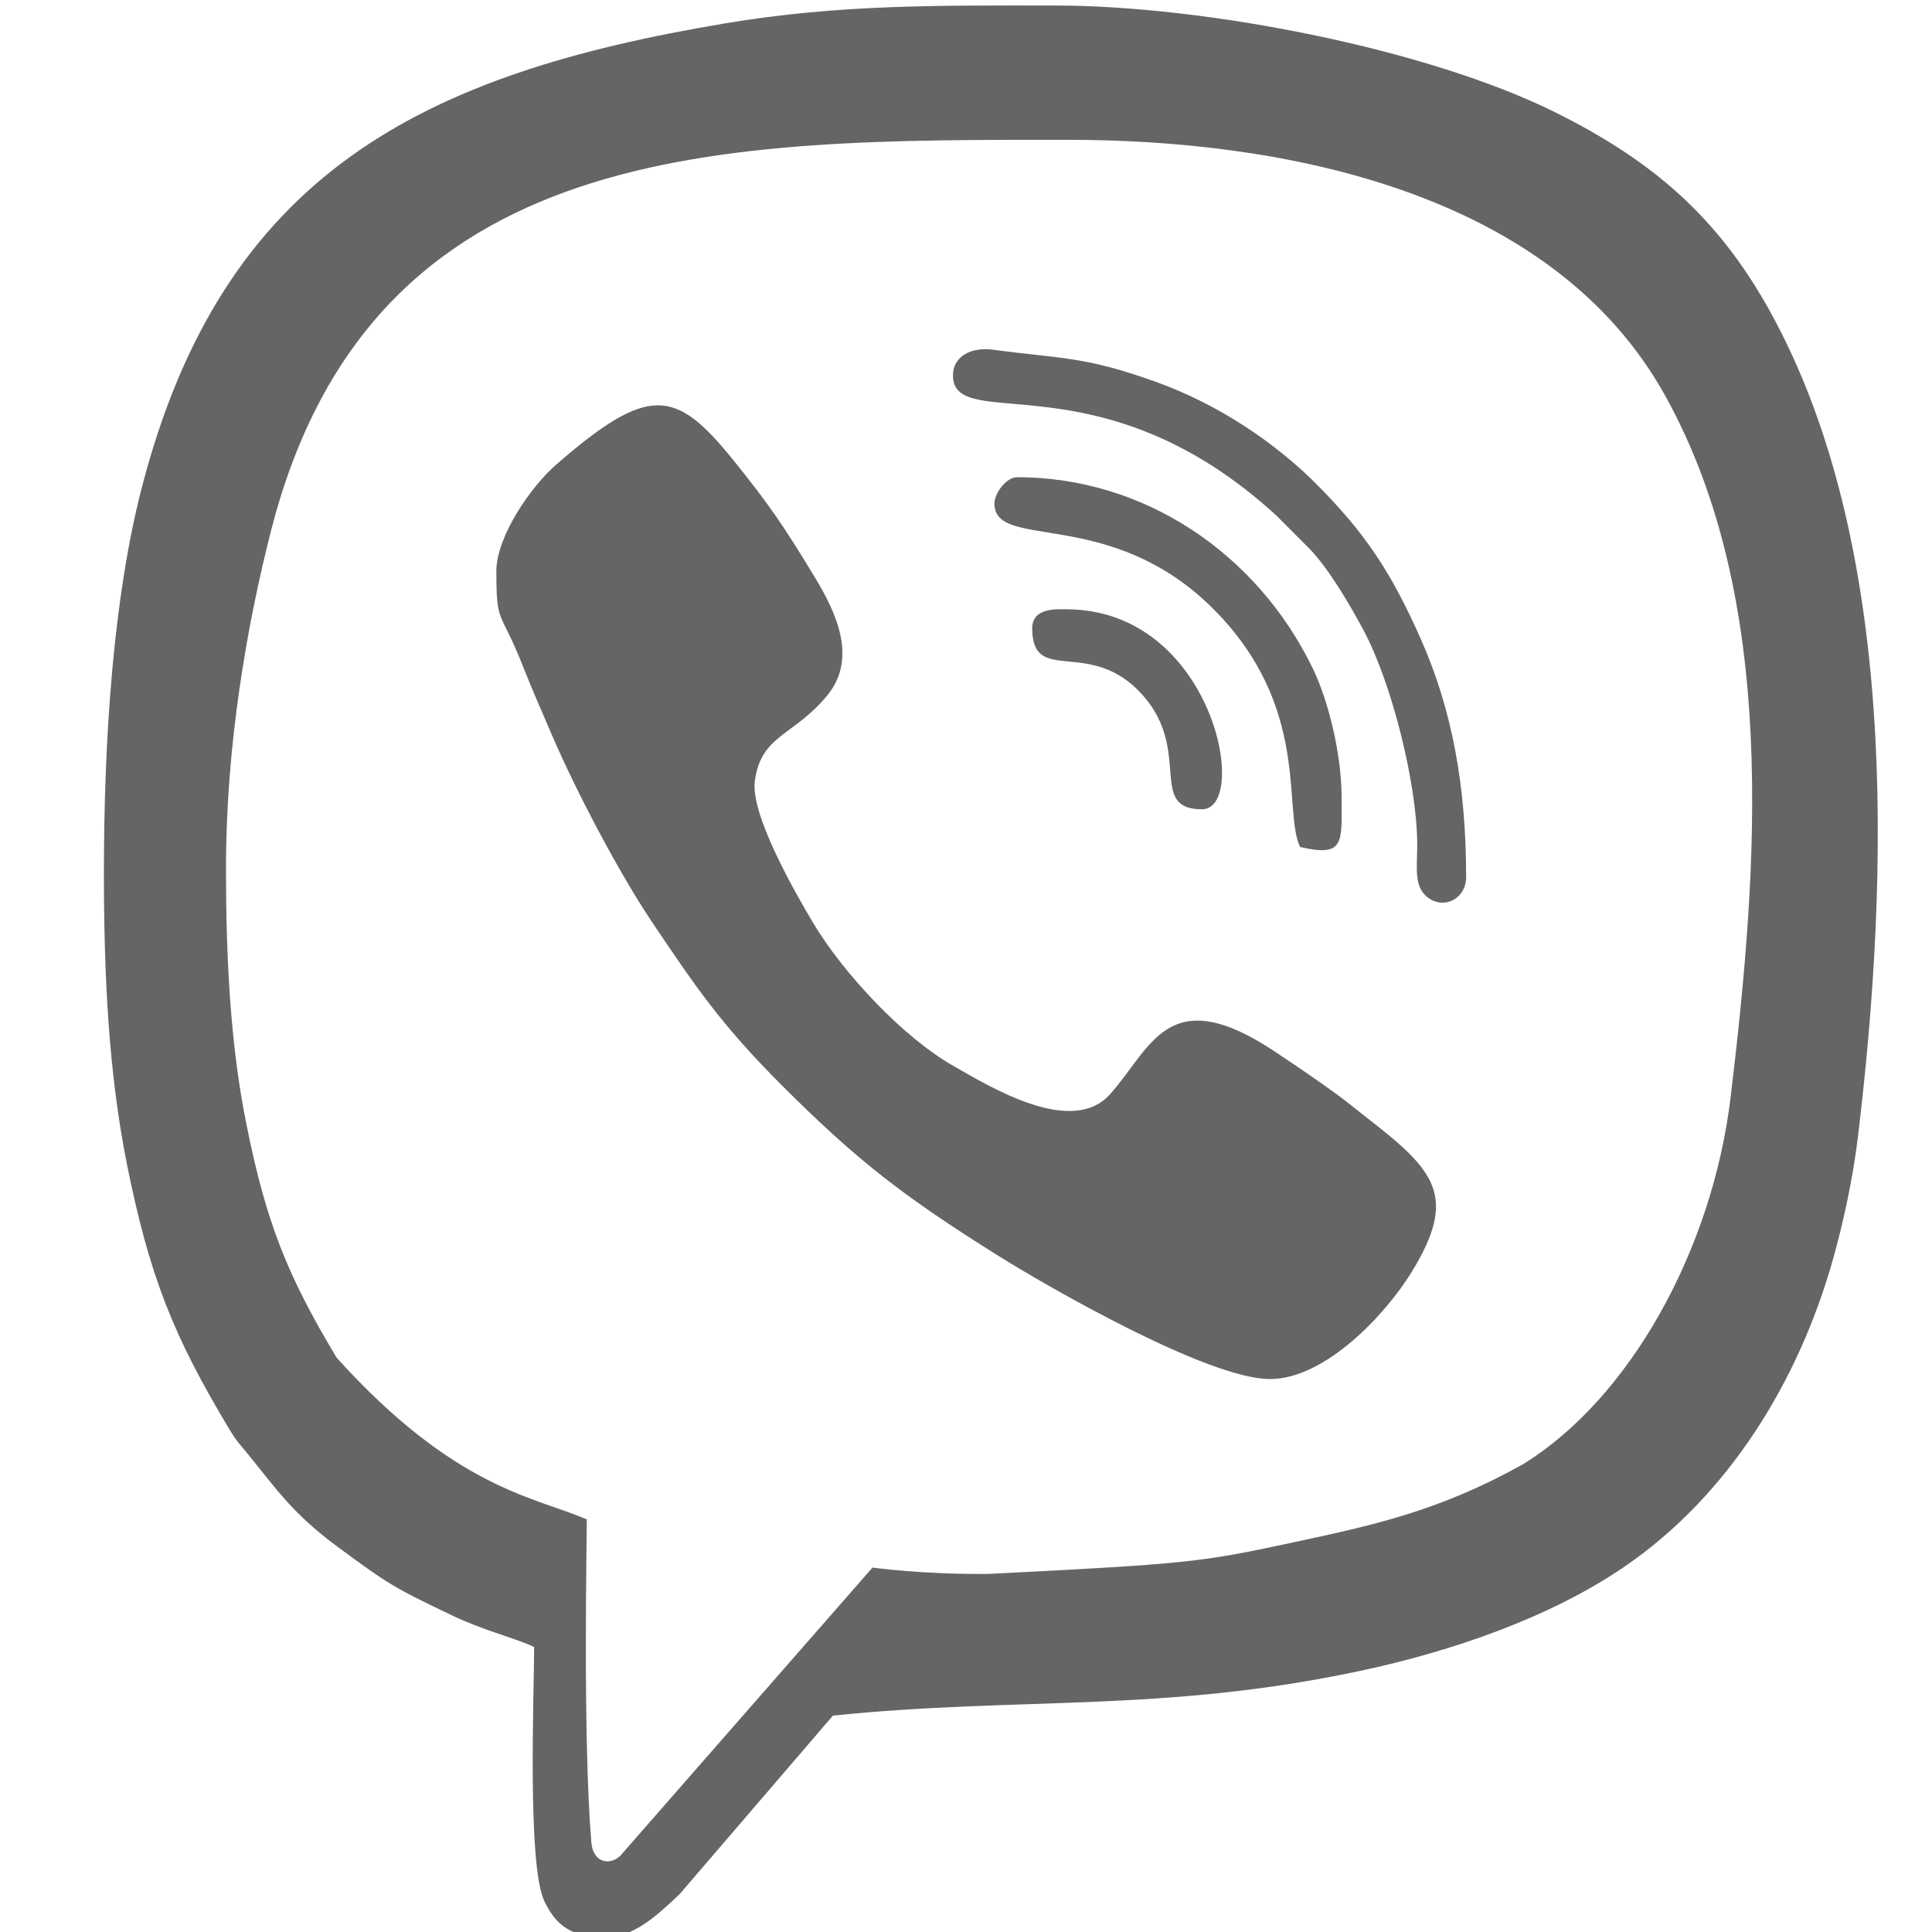
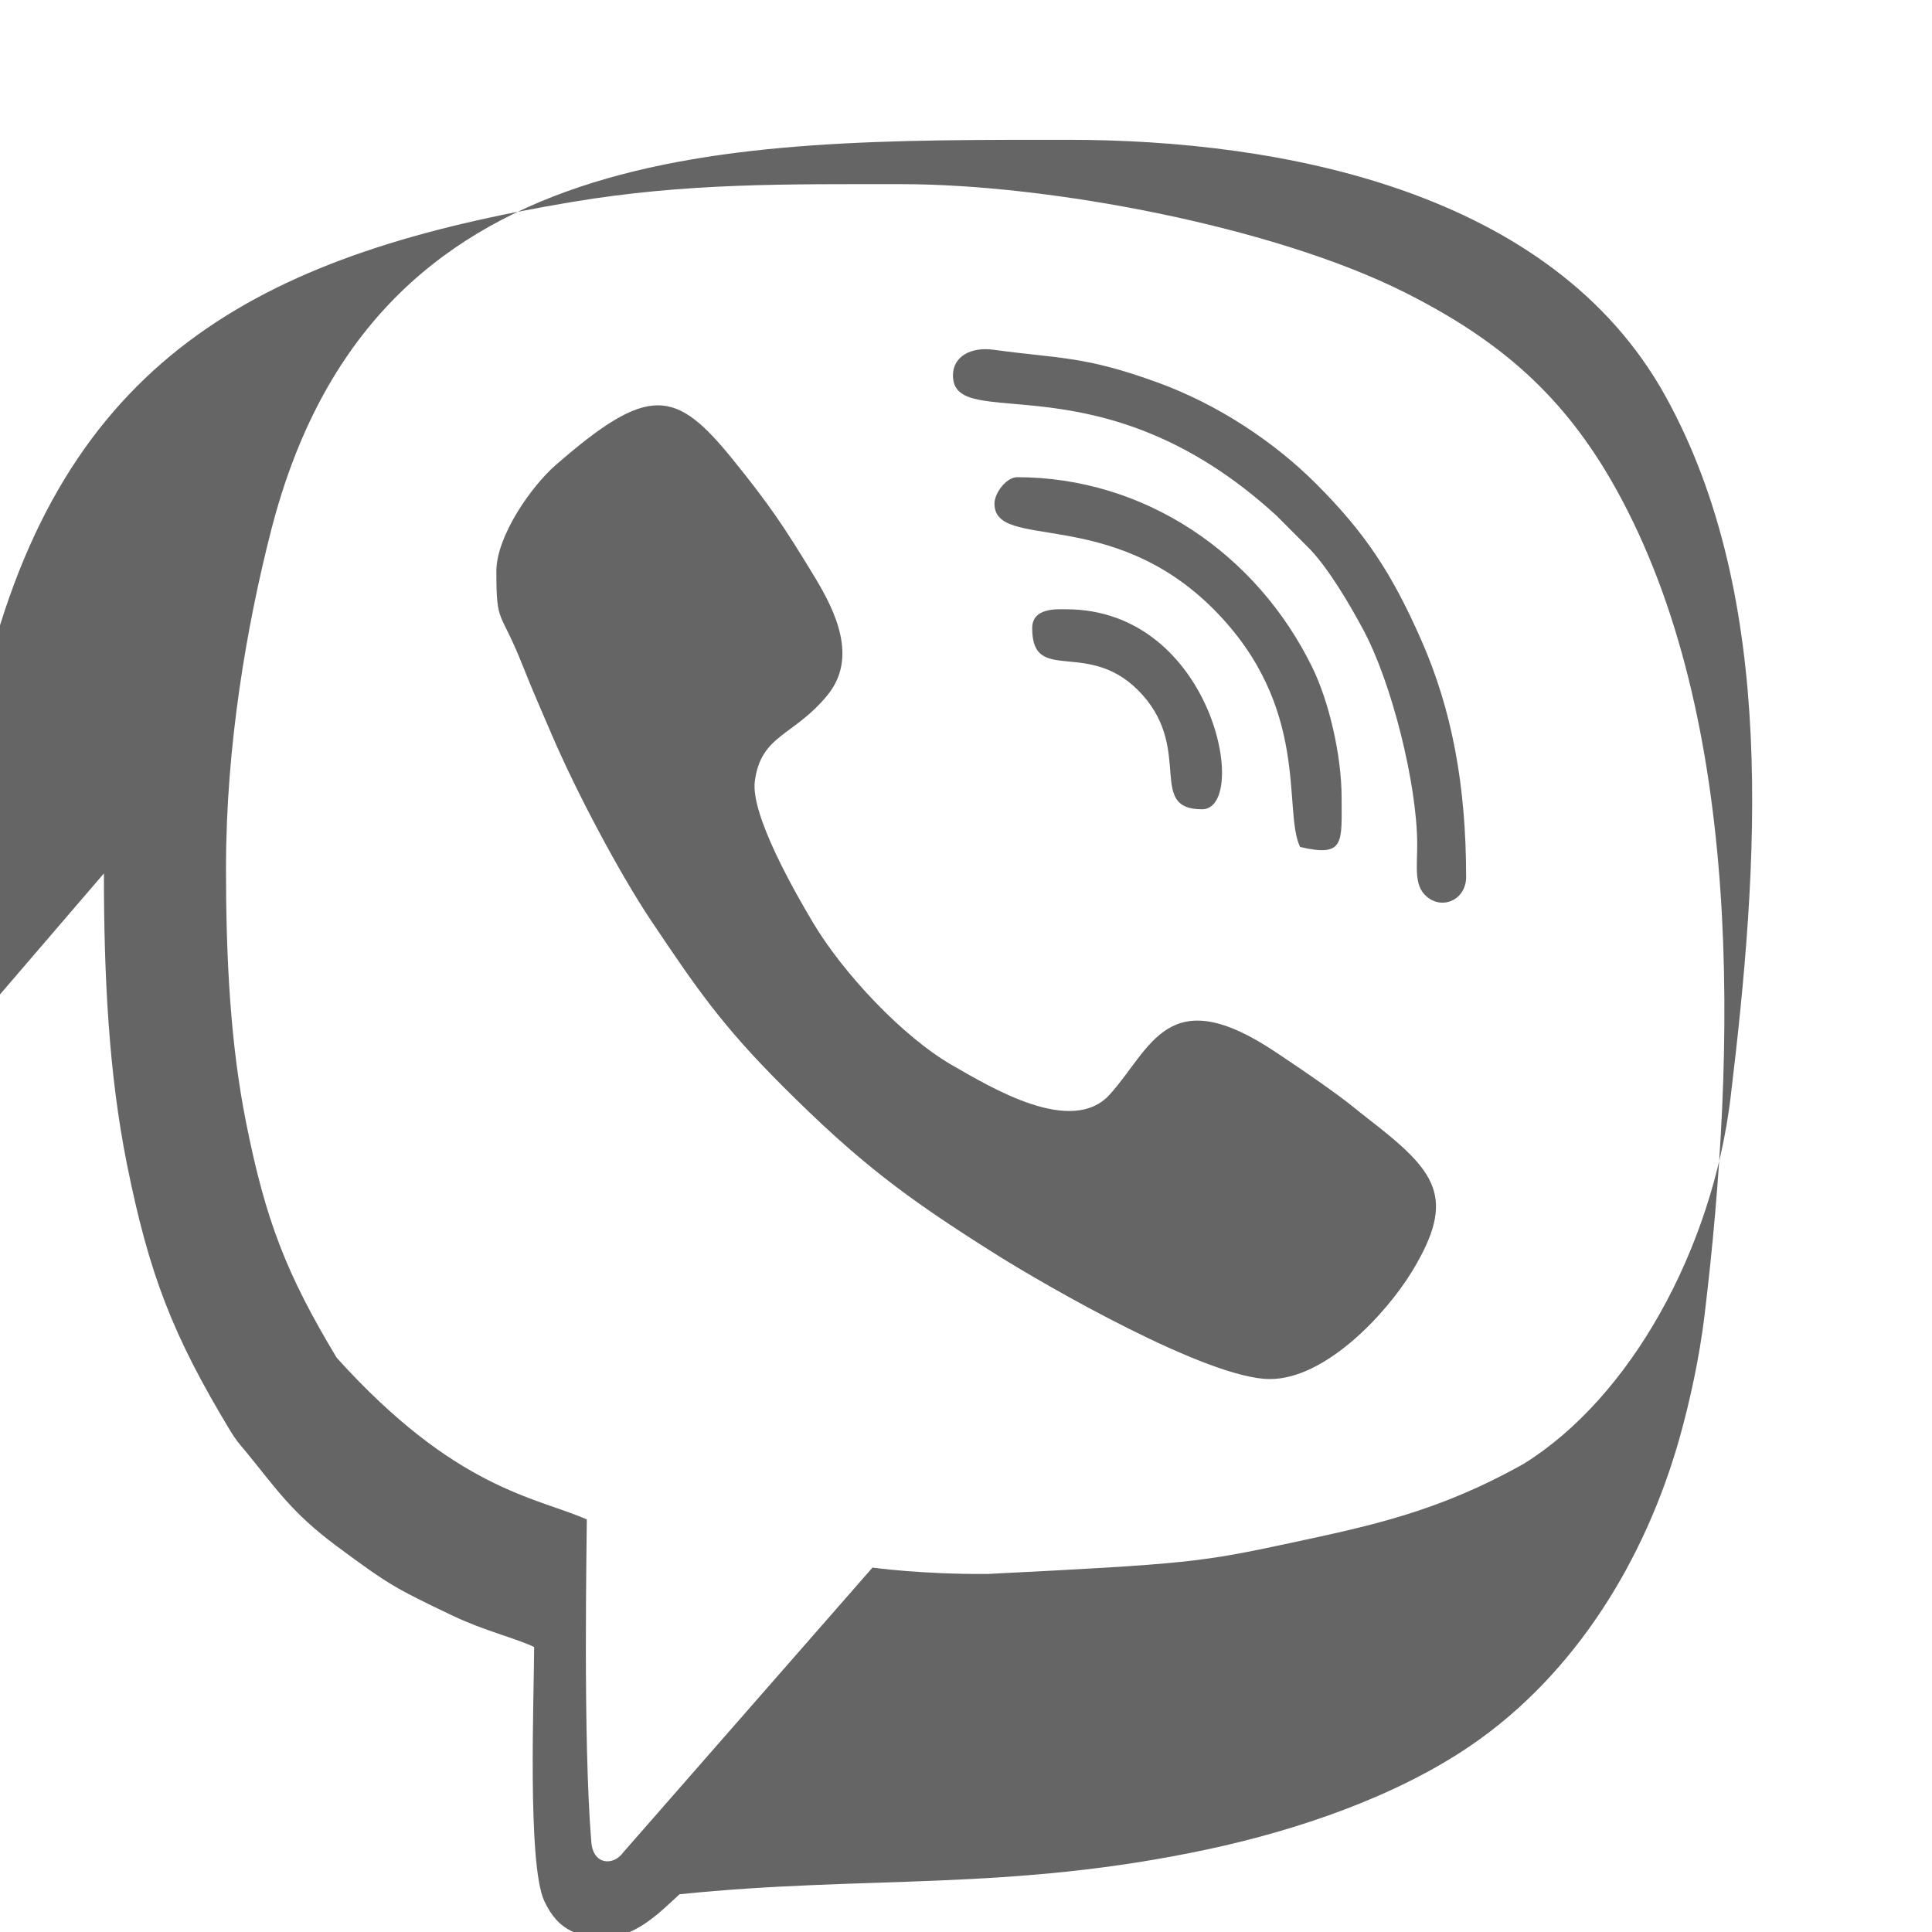
<svg xmlns="http://www.w3.org/2000/svg" xml:space="preserve" width="6mm" height="6mm" version="1.1" style="shape-rendering:geometricPrecision; text-rendering:geometricPrecision; image-rendering:optimizeQuality; fill-rule:evenodd; clip-rule:evenodd" viewBox="0 0 60000 60000">
  <defs>
    <style type="text/css"> .fil0 {fill:#656565} </style>
  </defs>
  <g id="Слой_x0020_1">
-     <path class="fil0" d="M3227 27125c0,3209 153,6223 712,9014 693,3459 1434,5347 3204,8281 198,329 276,398 501,672 910,1106 1396,1874 2815,2926 1627,1207 1820,1309 3589,2154 1002,479 1959,699 2540,977 0,1470 -219,6746 315,7888 451,968 1095,1135 2044,1135 890,-119 1527,-761 2156,-1344l4764 -5548c5802,-598 10238,-76 16415,-1398 2784,-596 5831,-1634 8151,-3216 3257,-2222 5432,-5789 6493,-9562 320,-1137 616,-2496 773,-3797 988,-8179 1243,-18501 -2754,-25681 -1615,-2901 -3623,-4619 -6561,-6096 -4047,-2034 -11009,-3359 -15625,-3359 -3564,0 -6666,-43 -10229,553 -9376,1566 -15606,4632 -18133,14445 -871,3385 -1170,7701 -1170,11955zm3791 -195c0,2827 134,5482 626,7941 608,3047 1258,4711 2812,7295 3687,4088 6168,4322 7768,5021 0,667 -125,6812 140,10022 59,713 685,744 989,321l7743 -8847c0,0 1552,216 3589,197 6190,-311 6610,-364 9414,-966 2444,-526 4552,-958 7211,-2448 3301,-2041 5862,-6634 6435,-11383 867,-7205 1477,-15473 -2033,-21798 -3522,-6348 -11874,-7943 -18543,-7943 -10614,0 -21602,-130 -24746,12118 -765,2982 -1404,6721 -1404,10470zm8397 -9180c0,1689 115,1141 821,2930 287,728 581,1391 903,2143 743,1733 2080,4276 3104,5802 1396,2081 2187,3229 4049,5092 2369,2369 3827,3474 6686,5267 1529,959 6535,3844 8461,3844 1721,0 3600,-2015 4404,-3329 1427,-2332 746,-3128 -1357,-4757 -313,-242 -580,-471 -921,-720 -658,-482 -1241,-875 -1939,-1342 -3367,-2254 -3865,-125 -5160,1310 -1185,1312 -3702,-227 -4867,-892 -1562,-891 -3414,-2876 -4348,-4441 -558,-935 -1947,-3358 -1809,-4398 192,-1450 1210,-1391 2256,-2670 950,-1162 248,-2602 -389,-3655 -963,-1593 -1434,-2283 -2549,-3662 -1780,-2200 -2611,-2347 -5500,169 -765,667 -1846,2211 -1846,3310zm14180 -6094c0,1855 4593,-649 10052,4362l1053 1056c584,625 1199,1668 1631,2470 899,1670 1668,4791 1682,6638 6,771 -135,1396 389,1733 488,314 1130,-23 1130,-674 0,-2843 -439,-5206 -1403,-7386 -918,-2078 -1741,-3314 -3255,-4830 -1294,-1296 -3048,-2467 -4935,-3151 -2271,-823 -2992,-728 -5094,-1013 -696,-94 -1250,213 -1250,795zm1289 3985c0,1475 3600,65 6802,3275 3044,3052 2140,6244 2690,7388 1396,325 1289,-138 1289,-1523 0,-1399 -425,-3053 -896,-4025 -1743,-3590 -5251,-5936 -9182,-5936 -331,0 -703,489 -703,821zm1172 3867c0,1816 1797,246 3430,2078 1545,1734 141,3547 1844,3547 1496,0 364,-6211 -4219,-6211 -275,0 -1055,-61 -1055,586z" />
+     <path class="fil0" d="M3227 27125c0,3209 153,6223 712,9014 693,3459 1434,5347 3204,8281 198,329 276,398 501,672 910,1106 1396,1874 2815,2926 1627,1207 1820,1309 3589,2154 1002,479 1959,699 2540,977 0,1470 -219,6746 315,7888 451,968 1095,1135 2044,1135 890,-119 1527,-761 2156,-1344c5802,-598 10238,-76 16415,-1398 2784,-596 5831,-1634 8151,-3216 3257,-2222 5432,-5789 6493,-9562 320,-1137 616,-2496 773,-3797 988,-8179 1243,-18501 -2754,-25681 -1615,-2901 -3623,-4619 -6561,-6096 -4047,-2034 -11009,-3359 -15625,-3359 -3564,0 -6666,-43 -10229,553 -9376,1566 -15606,4632 -18133,14445 -871,3385 -1170,7701 -1170,11955zm3791 -195c0,2827 134,5482 626,7941 608,3047 1258,4711 2812,7295 3687,4088 6168,4322 7768,5021 0,667 -125,6812 140,10022 59,713 685,744 989,321l7743 -8847c0,0 1552,216 3589,197 6190,-311 6610,-364 9414,-966 2444,-526 4552,-958 7211,-2448 3301,-2041 5862,-6634 6435,-11383 867,-7205 1477,-15473 -2033,-21798 -3522,-6348 -11874,-7943 -18543,-7943 -10614,0 -21602,-130 -24746,12118 -765,2982 -1404,6721 -1404,10470zm8397 -9180c0,1689 115,1141 821,2930 287,728 581,1391 903,2143 743,1733 2080,4276 3104,5802 1396,2081 2187,3229 4049,5092 2369,2369 3827,3474 6686,5267 1529,959 6535,3844 8461,3844 1721,0 3600,-2015 4404,-3329 1427,-2332 746,-3128 -1357,-4757 -313,-242 -580,-471 -921,-720 -658,-482 -1241,-875 -1939,-1342 -3367,-2254 -3865,-125 -5160,1310 -1185,1312 -3702,-227 -4867,-892 -1562,-891 -3414,-2876 -4348,-4441 -558,-935 -1947,-3358 -1809,-4398 192,-1450 1210,-1391 2256,-2670 950,-1162 248,-2602 -389,-3655 -963,-1593 -1434,-2283 -2549,-3662 -1780,-2200 -2611,-2347 -5500,169 -765,667 -1846,2211 -1846,3310zm14180 -6094c0,1855 4593,-649 10052,4362l1053 1056c584,625 1199,1668 1631,2470 899,1670 1668,4791 1682,6638 6,771 -135,1396 389,1733 488,314 1130,-23 1130,-674 0,-2843 -439,-5206 -1403,-7386 -918,-2078 -1741,-3314 -3255,-4830 -1294,-1296 -3048,-2467 -4935,-3151 -2271,-823 -2992,-728 -5094,-1013 -696,-94 -1250,213 -1250,795zm1289 3985c0,1475 3600,65 6802,3275 3044,3052 2140,6244 2690,7388 1396,325 1289,-138 1289,-1523 0,-1399 -425,-3053 -896,-4025 -1743,-3590 -5251,-5936 -9182,-5936 -331,0 -703,489 -703,821zm1172 3867c0,1816 1797,246 3430,2078 1545,1734 141,3547 1844,3547 1496,0 364,-6211 -4219,-6211 -275,0 -1055,-61 -1055,586z" />
  </g>
</svg>